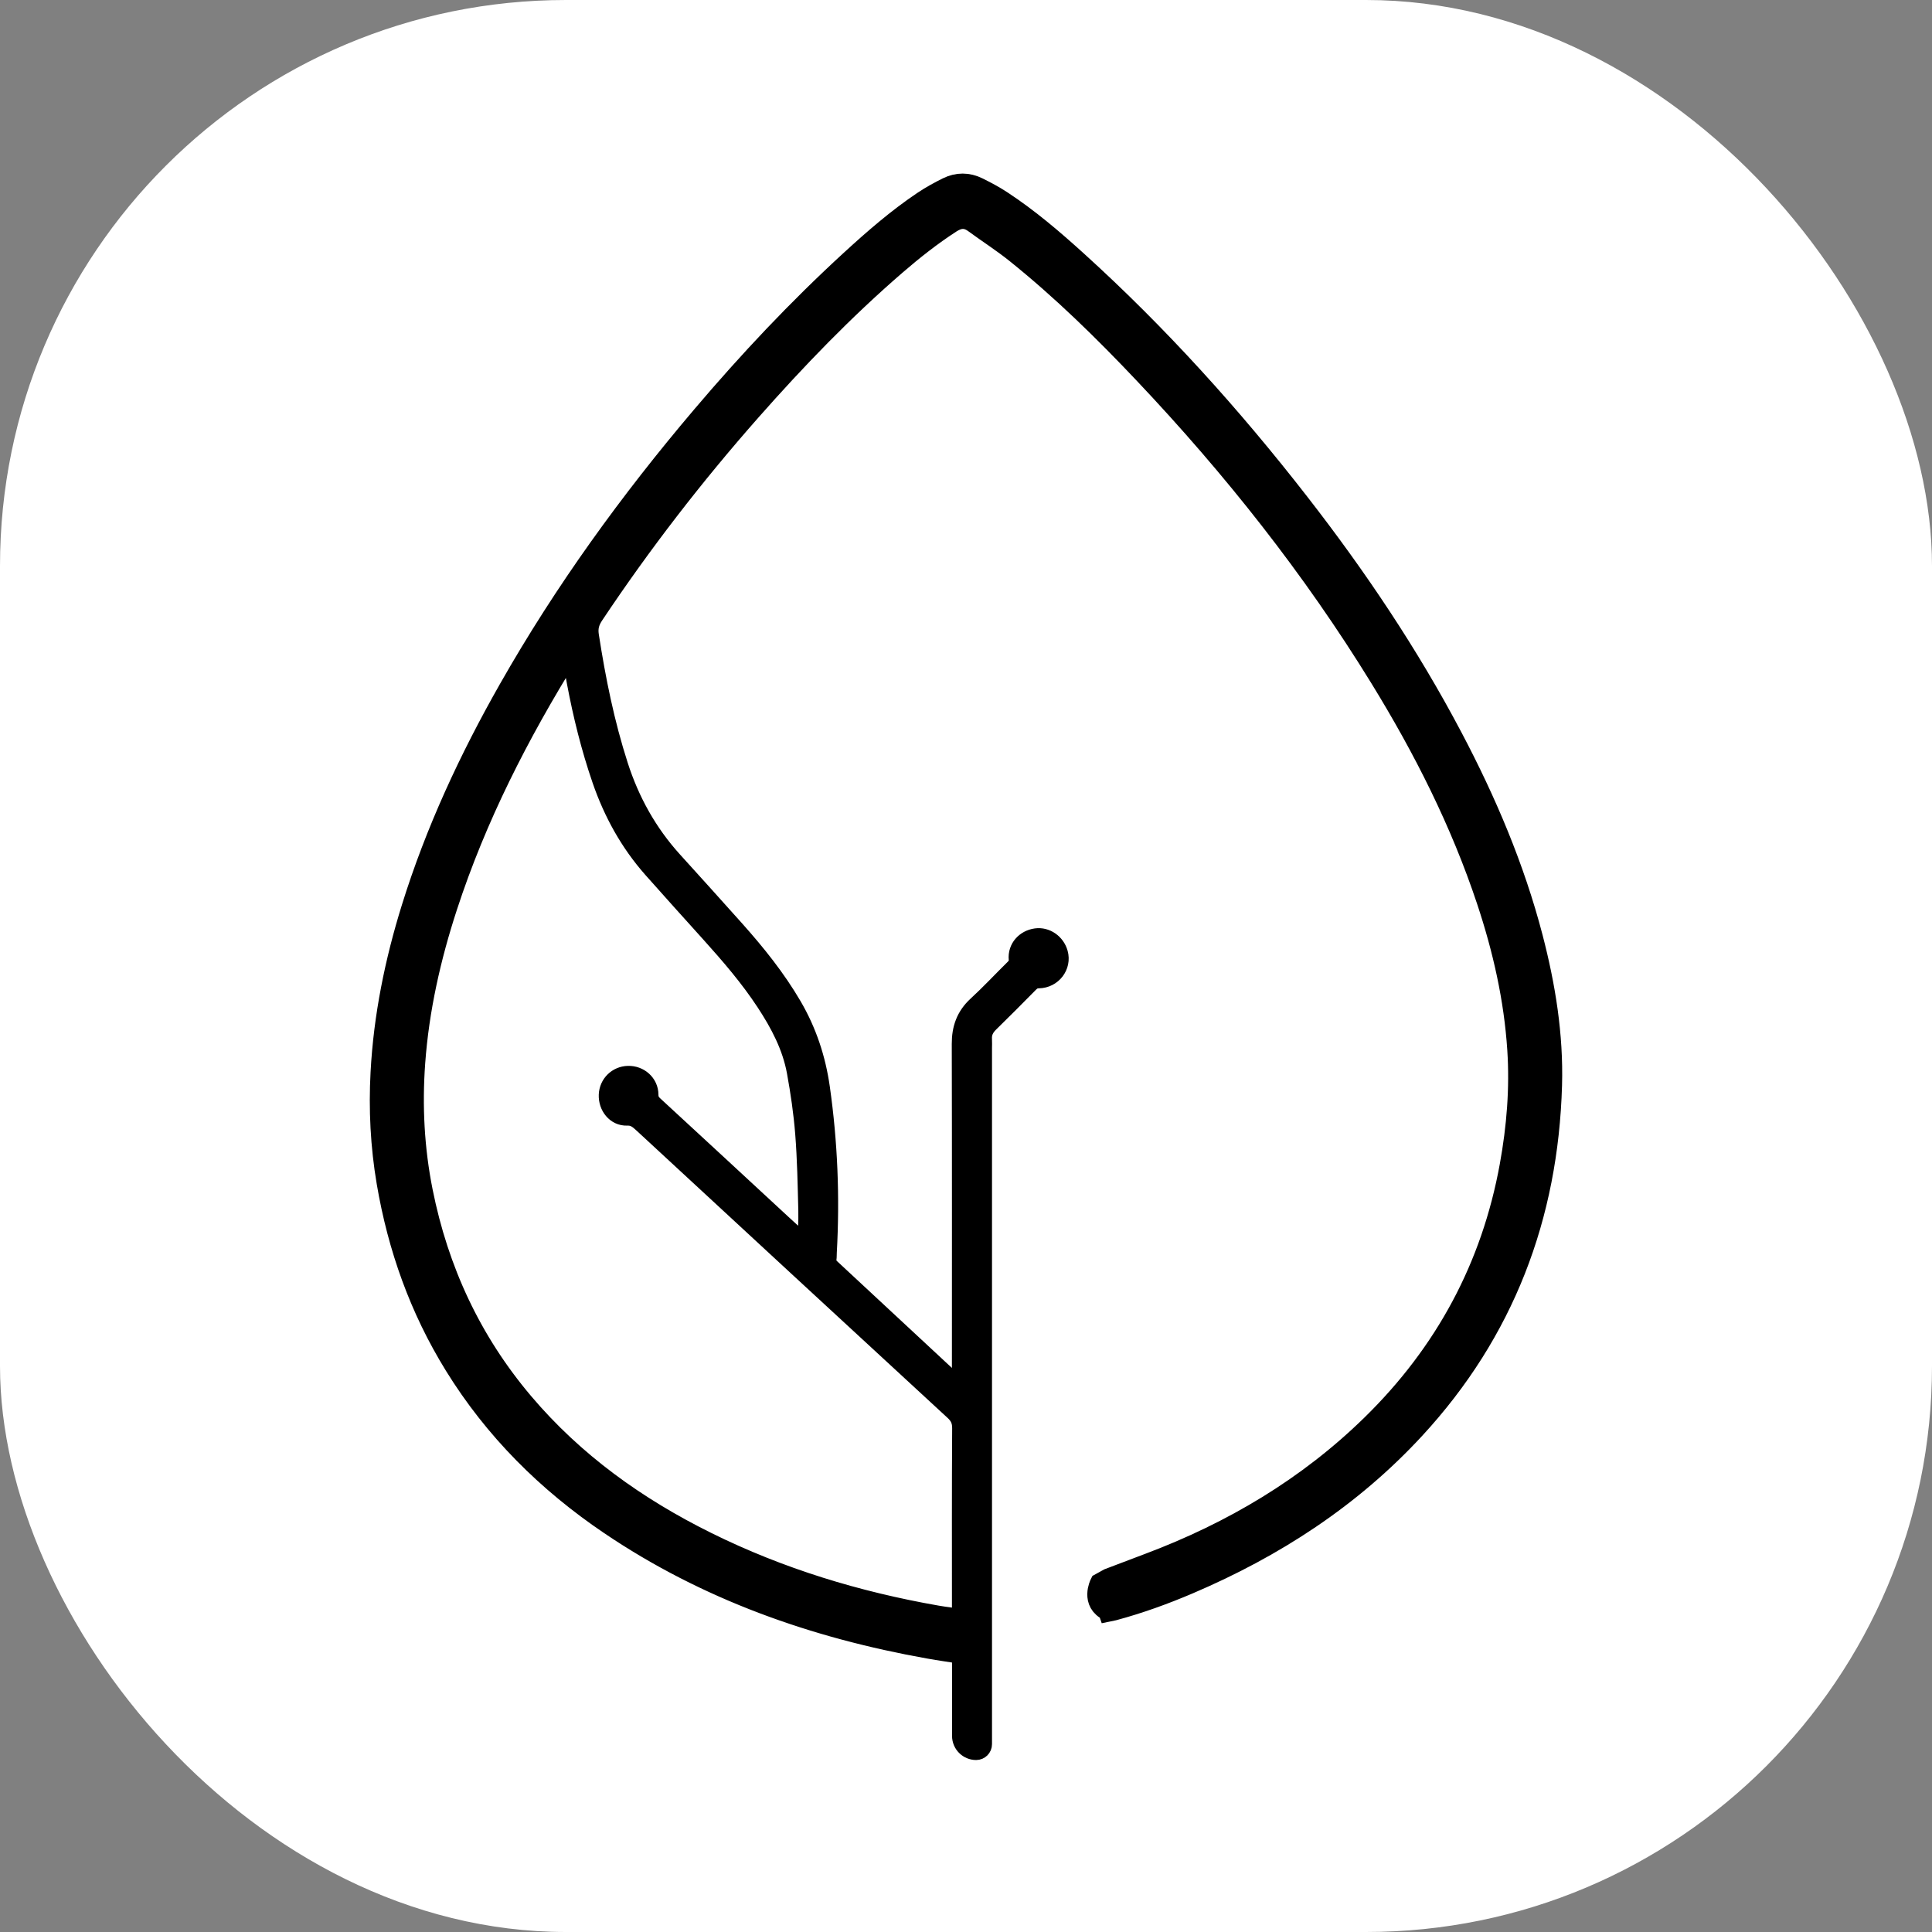
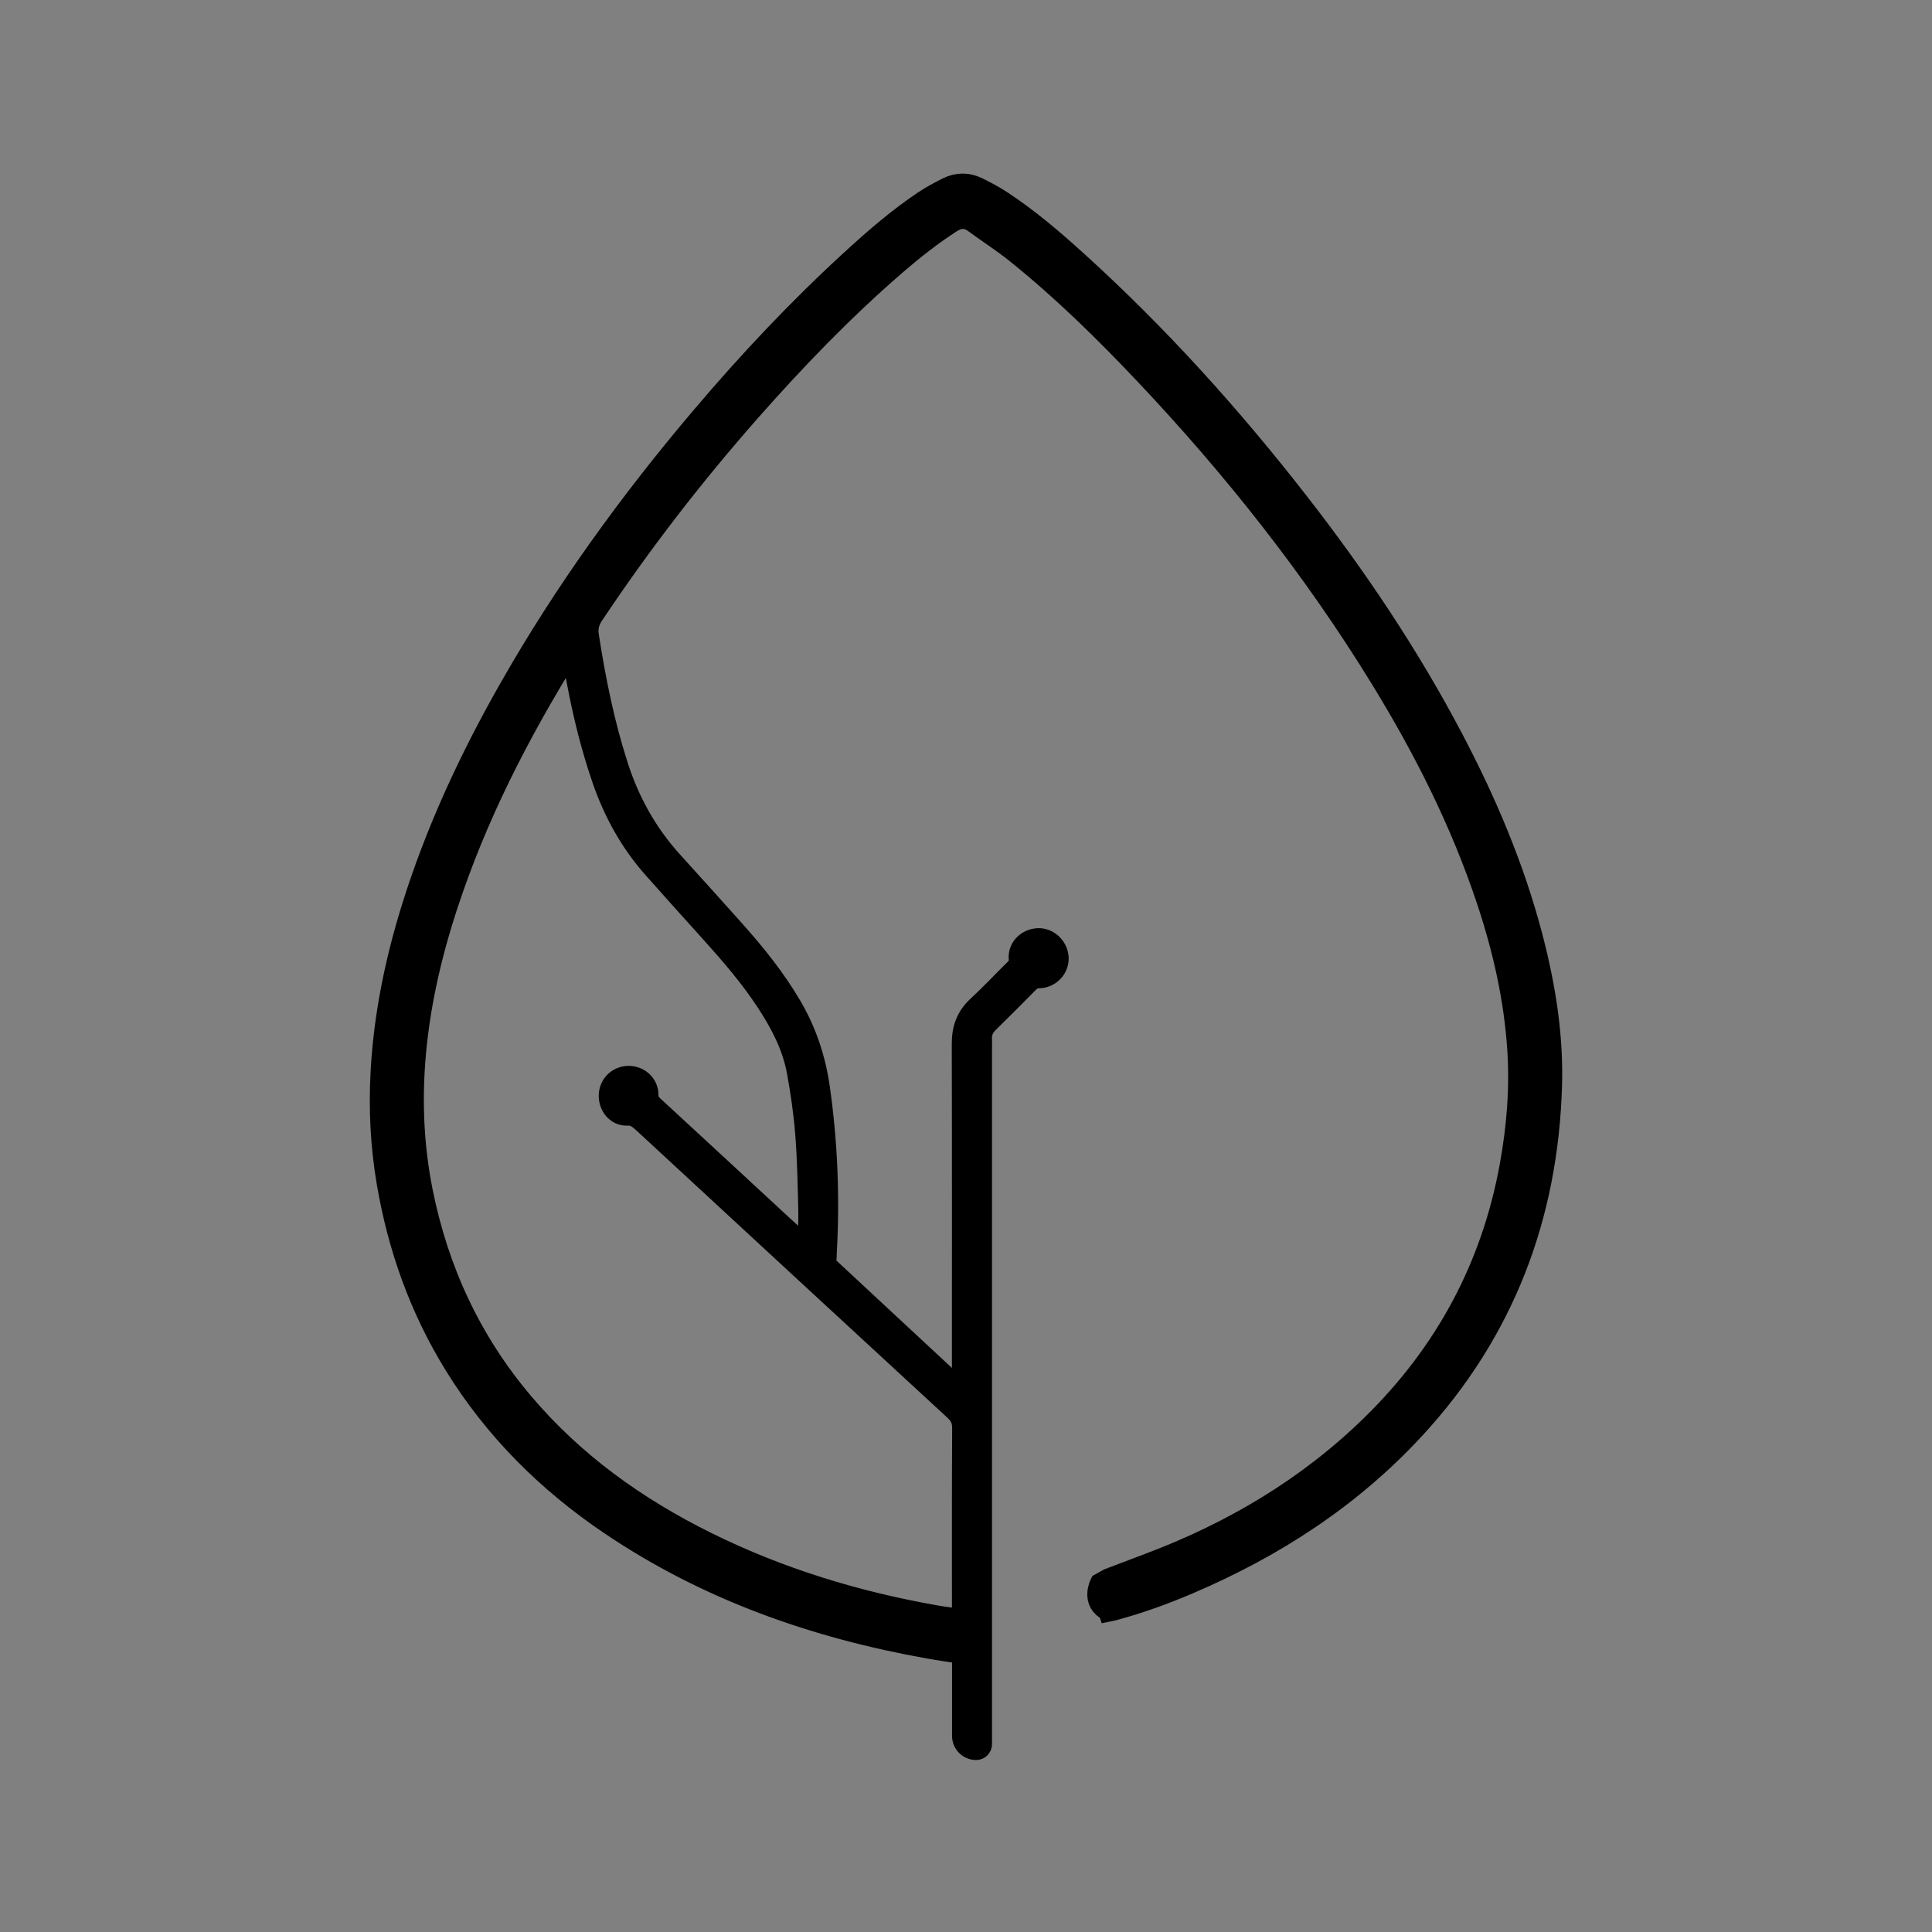
<svg xmlns="http://www.w3.org/2000/svg" width="512" height="512" viewBox="0 0 512 512" fill="none">
  <rect x="0" y="0" width="512" height="512" fill="#808080" stroke="none" />
-   <rect width="512" height="512" rx="150" fill="white" />
  <path d="M293.928 426.644C289.385 424.577 291.77 419.808 291.77 419.808L293.928 418.616C293.928 418.616 300.868 415.976 304.503 414.608C326.69 406.273 346.725 394.406 363.734 377.762C383.196 358.712 395.541 335.83 400.421 308.978C402.275 298.769 403.118 288.494 402.443 278.135C401.563 264.61 398.584 251.507 394.324 238.676C387.373 217.752 377.492 198.223 365.972 179.492C348.064 150.353 326.935 123.697 303.454 98.868C292.748 87.544 281.621 76.632 269.454 66.864C265.904 64.007 262.045 61.544 258.365 58.846C256.164 57.235 254.16 57.329 251.836 58.827C246.667 62.171 241.852 65.974 237.207 69.992C223.41 81.915 210.785 95.009 198.741 108.665C183.661 125.758 169.752 143.76 157.099 162.726C155.853 164.589 155.375 166.276 155.722 168.532C157.529 180.231 159.861 191.789 163.496 203.075C166.549 212.554 171.269 221.039 177.957 228.429C183.483 234.535 189.018 240.642 194.497 246.786C200.08 253.052 205.334 259.581 209.586 266.867C213.483 273.546 215.853 280.72 216.939 288.381C218.99 302.815 219.57 317.294 218.765 331.831C218.727 332.43 218.765 333.039 218.681 333.629C218.494 334.875 219.027 335.708 219.917 336.542C231.231 347.032 242.518 357.541 253.813 368.05C254.132 368.34 254.487 368.602 255.171 369.155C255.208 367.974 255.265 367.131 255.265 366.289C255.265 336.411 255.302 306.524 255.228 276.646C255.218 272.721 256.314 269.555 259.245 266.858C262.654 263.72 265.83 260.311 269.136 257.051C269.96 256.237 270.438 255.488 270.316 254.148C270.063 251.489 272.011 249.381 274.624 249.016C277.013 248.679 279.354 250.298 280.038 252.762C280.881 255.769 278.596 258.859 275.271 258.916C273.978 258.935 273.192 259.394 272.377 260.217C268.901 263.73 265.427 267.251 261.887 270.699C260.5 272.047 259.76 273.546 259.891 275.484C259.938 276.234 259.891 276.983 259.891 277.732C259.891 338.547 259.891 399.351 259.891 460.165V462.224C259.891 462.888 259.354 463.425 258.691 463.425C256.82 463.425 255.302 461.907 255.302 460.036V438.015C252.136 437.517 249.186 437.106 246.255 436.581C215.946 431.186 187.417 421.146 161.763 403.791C145.185 392.58 131.248 378.736 120.692 361.634C111.495 346.732 105.735 330.566 102.803 313.324C101.164 303.676 100.677 293.964 101.202 284.232C101.998 269.368 104.957 254.869 109.378 240.671C115.7 220.356 124.617 201.193 135.107 182.732C149.765 156.928 167.092 133.016 186.274 110.416C198.591 95.898 211.618 82.046 225.659 69.177C231.737 63.604 237.947 58.2 244.803 53.592C246.844 52.224 249.026 51.025 251.227 49.939C253.784 48.675 256.473 48.693 259.03 49.958C261.165 51.016 263.291 52.14 265.287 53.451C272.443 58.144 278.933 63.698 285.264 69.439C306.797 88.958 326.184 110.463 344.008 133.382C359.256 152.975 373.063 173.525 384.658 195.507C393.583 212.431 401.048 229.956 405.89 248.519C409.225 261.323 411.332 274.323 410.957 287.576C409.955 322.278 398.36 352.839 374.673 378.493C357.889 396.672 337.602 409.813 314.955 419.479C308.483 422.242 301.88 424.63 295.08 426.466L293.947 426.7L293.928 426.644ZM214.072 331.269C214.222 330.529 214.306 330.257 214.316 329.986C214.409 326.913 214.635 323.851 214.559 320.779C214.391 313.97 214.269 307.151 213.735 300.369C213.304 294.863 212.498 289.364 211.506 283.923C210.26 277.123 207.076 271.092 203.311 265.351C198.984 258.756 193.851 252.799 188.588 246.955C183.483 241.28 178.35 235.621 173.292 229.899C167.214 223.024 162.868 215.148 159.88 206.475C156.977 198.036 154.841 189.409 153.193 180.652C152.659 177.814 152.163 174.977 151.582 171.774C151.039 172.42 150.673 172.757 150.421 173.159C137.28 194.337 125.984 216.413 118.229 240.174C113.827 253.661 110.717 267.439 109.687 281.609C108.854 293.073 109.444 304.473 111.701 315.786C115.897 336.757 124.608 355.546 138.451 371.899C151.975 387.878 168.628 399.773 187.286 408.999C206.599 418.542 226.998 424.743 248.184 428.452C250.441 428.845 252.727 429.108 255.274 429.472V426.597C255.274 410.572 255.228 394.546 255.331 378.521C255.339 376.375 254.693 374.97 253.13 373.528C225.649 348.212 198.216 322.84 170.782 297.467C169.462 296.249 168.282 295.218 166.174 295.303C163.486 295.416 161.566 292.915 161.678 290.179C161.782 287.566 163.842 285.534 166.465 285.468C169.162 285.394 171.485 287.408 171.494 290.115C171.494 291.547 172.009 292.437 173.011 293.355C184.307 303.751 195.565 314.186 206.833 324.609C209.137 326.736 211.459 328.842 214.092 331.259L214.072 331.269Z" fill="black" stroke="black" stroke-width="6" />
</svg>